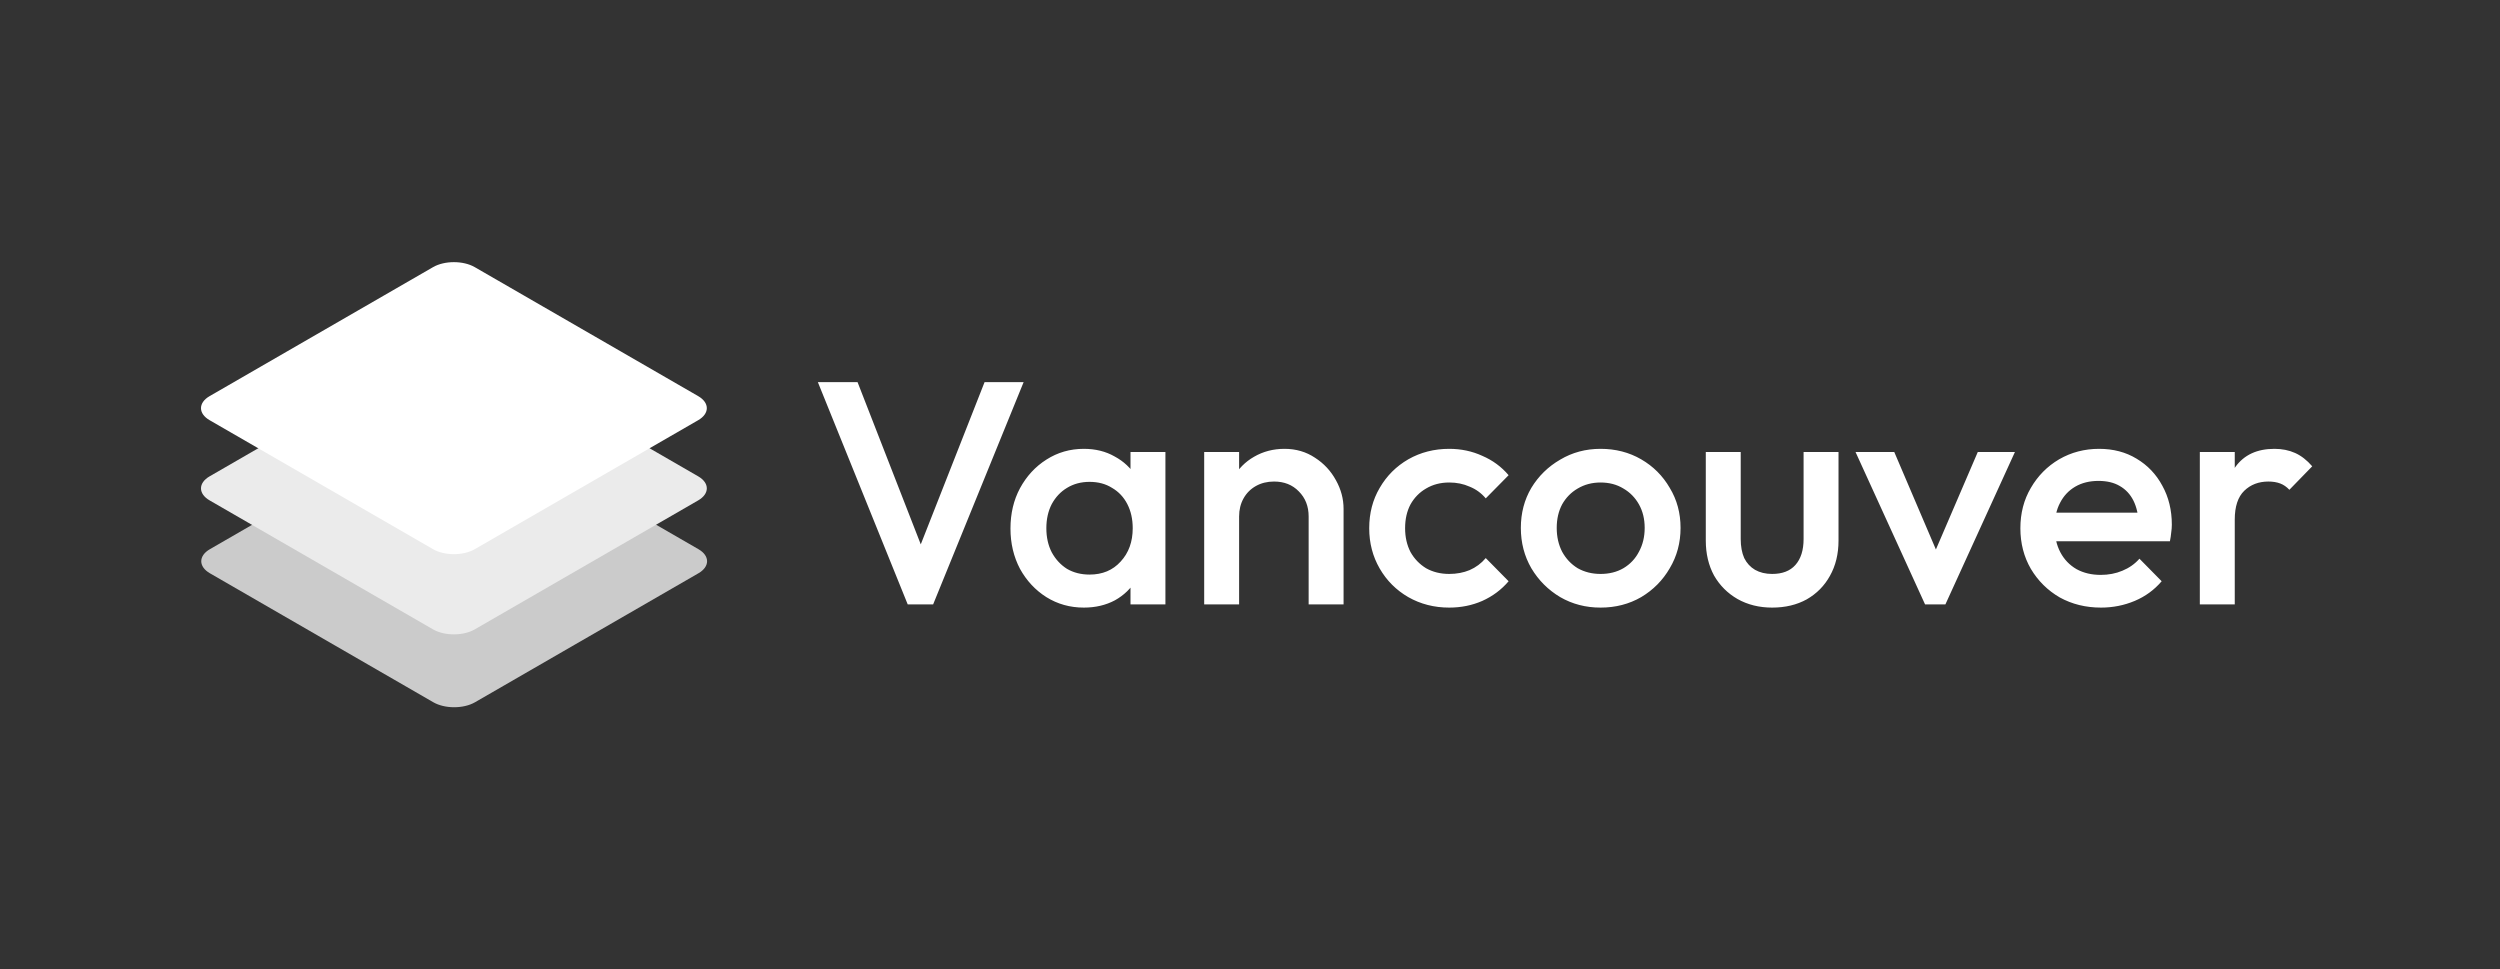
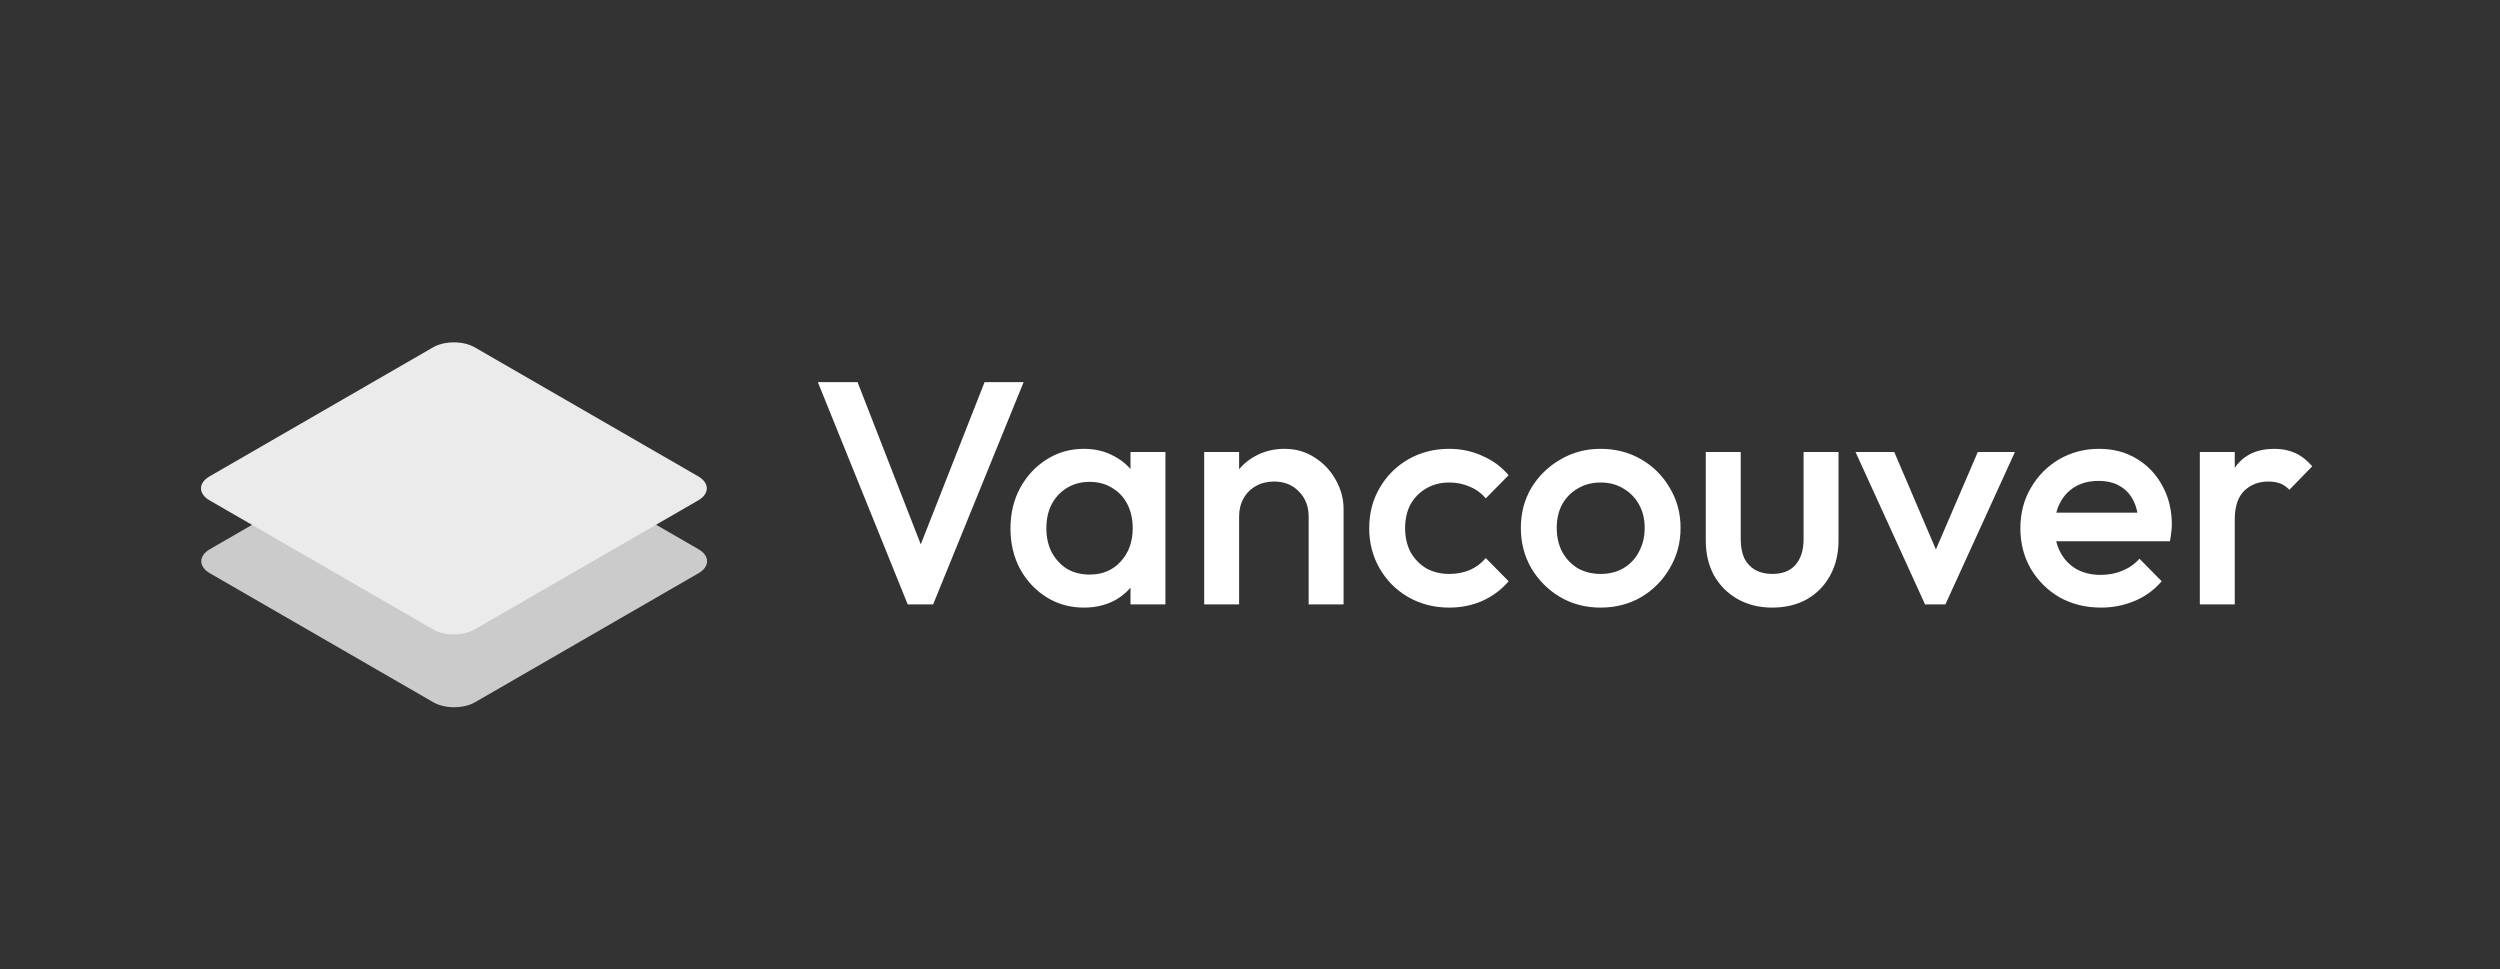
<svg xmlns="http://www.w3.org/2000/svg" width="490" height="190" viewBox="0 0 490 190" fill="none">
  <rect x="0" y="0" width="490" height="190" fill="#333333" stroke="none" />
  <path d="M84.93 82.36C87.187 81.057 90.847 81.057 93.104 82.36L136.895 107.641C139.152 108.944 139.152 111.057 136.895 112.36L93.104 137.641C90.847 138.944 87.187 138.944 84.93 137.641L41.139 112.36C38.882 111.057 38.882 108.944 41.139 107.641L84.93 82.36Z" fill="#CBCBCB" />
  <path d="M84.878 68.079C87.135 66.776 90.795 66.776 93.052 68.079L136.843 93.36C139.101 94.663 139.101 96.776 136.843 98.079L93.052 123.359C90.795 124.663 87.135 124.663 84.878 123.359L41.087 98.079C38.83 96.776 38.83 94.663 41.087 93.36L84.878 68.079Z" fill="#EBEBEB" />
-   <path d="M84.878 52.359C87.135 51.056 90.795 51.056 93.052 52.359L136.843 77.64C139.101 78.943 139.101 81.056 136.843 82.359L93.052 107.64C90.795 108.943 87.135 108.943 84.878 107.64L41.087 82.359C38.83 81.056 38.83 78.943 41.087 77.64L84.878 52.359Z" fill="white" />
  <path d="M177.914 118.467L160.302 74.903H168.081L181.834 110.19H179.096L192.974 74.903H200.629L182.892 118.467H177.914ZM212.429 119.089C209.732 119.089 207.284 118.404 205.085 117.035C202.928 115.666 201.206 113.82 199.92 111.496C198.675 109.132 198.053 106.497 198.053 103.593C198.053 100.647 198.675 98.013 199.92 95.689C201.206 93.324 202.928 91.457 205.085 90.088C207.284 88.678 209.732 87.972 212.429 87.972C214.711 87.972 216.723 88.47 218.465 89.466C220.249 90.42 221.66 91.748 222.697 93.449C223.734 95.15 224.253 97.079 224.253 99.237V107.825C224.253 109.982 223.734 111.911 222.697 113.612C221.701 115.313 220.312 116.662 218.528 117.658C216.743 118.612 214.711 119.089 212.429 119.089ZM213.549 112.617C216.08 112.617 218.113 111.766 219.648 110.065C221.224 108.364 222.013 106.186 222.013 103.531C222.013 101.747 221.66 100.17 220.955 98.801C220.249 97.432 219.254 96.374 217.967 95.627C216.723 94.839 215.25 94.445 213.549 94.445C211.889 94.445 210.416 94.839 209.13 95.627C207.886 96.374 206.89 97.432 206.143 98.801C205.438 100.17 205.085 101.747 205.085 103.531C205.085 105.315 205.438 106.891 206.143 108.26C206.89 109.629 207.886 110.708 209.13 111.496C210.416 112.243 211.889 112.617 213.549 112.617ZM221.577 118.467V110.438L222.759 103.157L221.577 95.938V88.595H228.423V118.467H221.577ZM256.494 118.467V101.228C256.494 99.237 255.851 97.598 254.565 96.312C253.321 95.025 251.703 94.382 249.711 94.382C248.383 94.382 247.201 94.673 246.164 95.254C245.127 95.835 244.318 96.644 243.737 97.681C243.156 98.718 242.865 99.9 242.865 101.228L240.189 99.734C240.189 97.453 240.687 95.44 241.683 93.698C242.679 91.914 244.048 90.524 245.79 89.528C247.574 88.491 249.566 87.972 251.765 87.972C254.005 87.972 255.997 88.553 257.739 89.715C259.482 90.835 260.851 92.308 261.847 94.133C262.842 95.918 263.34 97.784 263.34 99.734V118.467H256.494ZM236.02 118.467V88.595H242.865V118.467H236.02ZM284.05 119.089C281.104 119.089 278.428 118.404 276.022 117.035C273.657 115.666 271.79 113.799 270.421 111.434C269.052 109.069 268.367 106.435 268.367 103.531C268.367 100.585 269.052 97.95 270.421 95.627C271.79 93.262 273.657 91.395 276.022 90.026C278.428 88.657 281.104 87.972 284.05 87.972C286.373 87.972 288.531 88.429 290.522 89.341C292.555 90.213 294.277 91.478 295.688 93.138L291.207 97.681C290.336 96.644 289.278 95.876 288.033 95.378C286.83 94.839 285.502 94.569 284.05 94.569C282.349 94.569 280.835 94.963 279.507 95.751C278.221 96.498 277.204 97.535 276.458 98.863C275.752 100.191 275.4 101.747 275.4 103.531C275.4 105.273 275.752 106.829 276.458 108.198C277.204 109.526 278.221 110.584 279.507 111.372C280.835 112.119 282.349 112.492 284.05 112.492C285.502 112.492 286.83 112.243 288.033 111.745C289.278 111.206 290.336 110.418 291.207 109.381L295.688 113.924C294.277 115.583 292.555 116.869 290.522 117.782C288.531 118.653 286.373 119.089 284.05 119.089ZM313.707 119.089C310.802 119.089 308.168 118.404 305.803 117.035C303.438 115.625 301.55 113.737 300.14 111.372C298.771 109.007 298.086 106.373 298.086 103.468C298.086 100.564 298.771 97.95 300.14 95.627C301.55 93.304 303.438 91.457 305.803 90.088C308.168 88.678 310.802 87.972 313.707 87.972C316.652 87.972 319.307 88.657 321.672 90.026C324.037 91.395 325.904 93.262 327.273 95.627C328.684 97.95 329.389 100.564 329.389 103.468C329.389 106.373 328.684 109.007 327.273 111.372C325.904 113.737 324.037 115.625 321.672 117.035C319.307 118.404 316.652 119.089 313.707 119.089ZM313.707 112.492C315.408 112.492 316.901 112.119 318.187 111.372C319.515 110.584 320.531 109.505 321.237 108.136C321.984 106.767 322.357 105.211 322.357 103.468C322.357 101.726 321.984 100.191 321.237 98.863C320.49 97.535 319.473 96.498 318.187 95.751C316.901 94.963 315.408 94.569 313.707 94.569C312.047 94.569 310.553 94.963 309.226 95.751C307.94 96.498 306.923 97.535 306.176 98.863C305.471 100.191 305.118 101.726 305.118 103.468C305.118 105.211 305.471 106.767 306.176 108.136C306.923 109.505 307.94 110.584 309.226 111.372C310.553 112.119 312.047 112.492 313.707 112.492ZM347.342 119.089C344.811 119.089 342.55 118.529 340.559 117.409C338.609 116.288 337.074 114.753 335.953 112.803C334.875 110.812 334.335 108.53 334.335 105.958V88.595H341.181V105.647C341.181 107.099 341.409 108.343 341.865 109.381C342.363 110.376 343.069 111.144 343.981 111.683C344.936 112.223 346.056 112.492 347.342 112.492C349.333 112.492 350.848 111.911 351.885 110.75C352.964 109.546 353.503 107.845 353.503 105.647V88.595H360.349V105.958C360.349 108.571 359.789 110.874 358.668 112.866C357.59 114.816 356.075 116.351 354.125 117.471C352.175 118.55 349.914 119.089 347.342 119.089ZM377.314 118.467L363.684 88.595H371.277L381.67 112.928H377.189L387.644 88.595H394.925L381.296 118.467H377.314ZM411.801 119.089C408.814 119.089 406.117 118.425 403.71 117.097C401.346 115.728 399.458 113.861 398.047 111.496C396.678 109.132 395.994 106.476 395.994 103.531C395.994 100.585 396.678 97.95 398.047 95.627C399.416 93.262 401.263 91.395 403.586 90.026C405.951 88.657 408.565 87.972 411.427 87.972C414.207 87.972 416.655 88.615 418.771 89.902C420.928 91.188 422.609 92.951 423.812 95.191C425.056 97.432 425.679 99.983 425.679 102.846C425.679 103.344 425.637 103.863 425.554 104.402C425.513 104.9 425.43 105.46 425.305 106.082H400.786V100.481H421.758L419.207 102.722C419.124 100.896 418.771 99.361 418.149 98.116C417.526 96.872 416.634 95.918 415.473 95.254C414.352 94.59 412.962 94.258 411.303 94.258C409.56 94.258 408.046 94.631 406.76 95.378C405.474 96.125 404.478 97.183 403.773 98.552C403.067 99.88 402.715 101.477 402.715 103.344C402.715 105.211 403.088 106.85 403.835 108.26C404.582 109.671 405.64 110.77 407.009 111.559C408.378 112.306 409.955 112.679 411.739 112.679C413.274 112.679 414.684 112.409 415.97 111.87C417.298 111.33 418.418 110.542 419.331 109.505L423.687 113.924C422.235 115.625 420.472 116.911 418.397 117.782C416.323 118.653 414.124 119.089 411.801 119.089ZM431.166 118.467V88.595H438.012V118.467H431.166ZM438.012 101.85L435.647 100.668C435.647 96.892 436.477 93.843 438.136 91.52C439.838 89.155 442.389 87.972 445.791 87.972C447.285 87.972 448.633 88.242 449.836 88.781C451.039 89.321 452.16 90.192 453.197 91.395L448.716 96C448.177 95.42 447.575 95.005 446.911 94.756C446.248 94.507 445.48 94.382 444.609 94.382C442.7 94.382 441.124 94.984 439.879 96.187C438.634 97.39 438.012 99.278 438.012 101.85Z" fill="white" />
</svg>